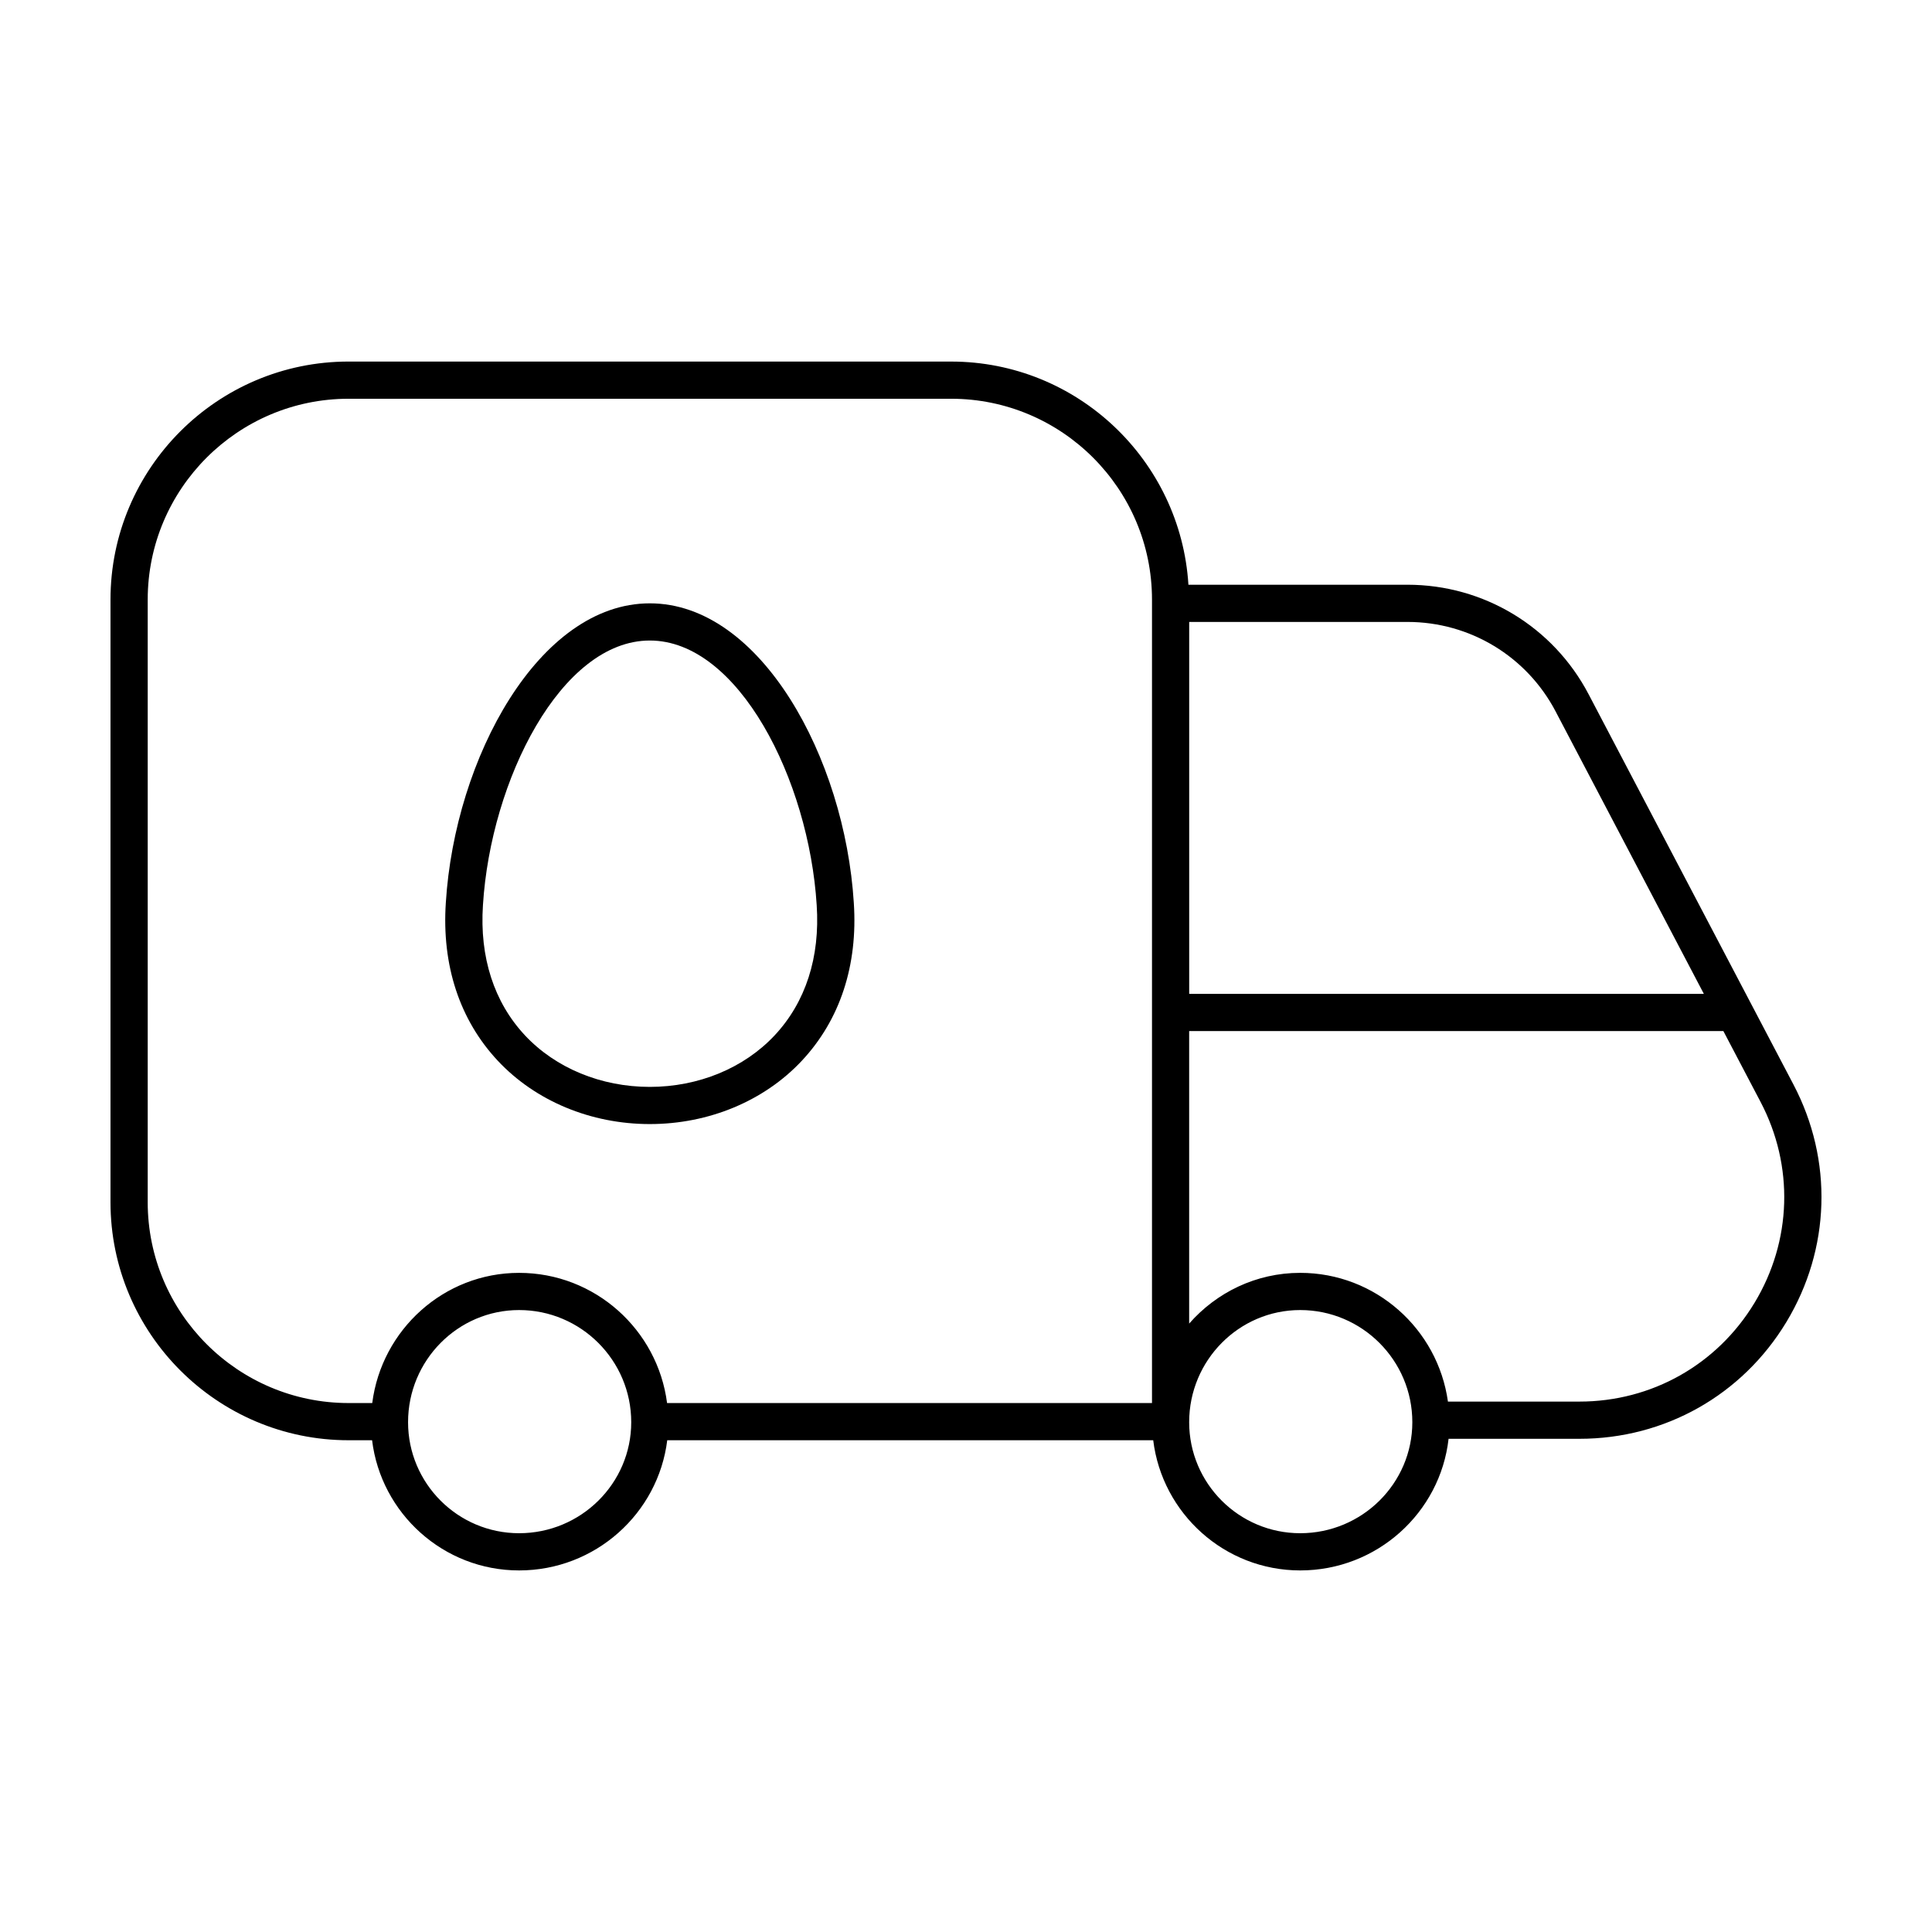
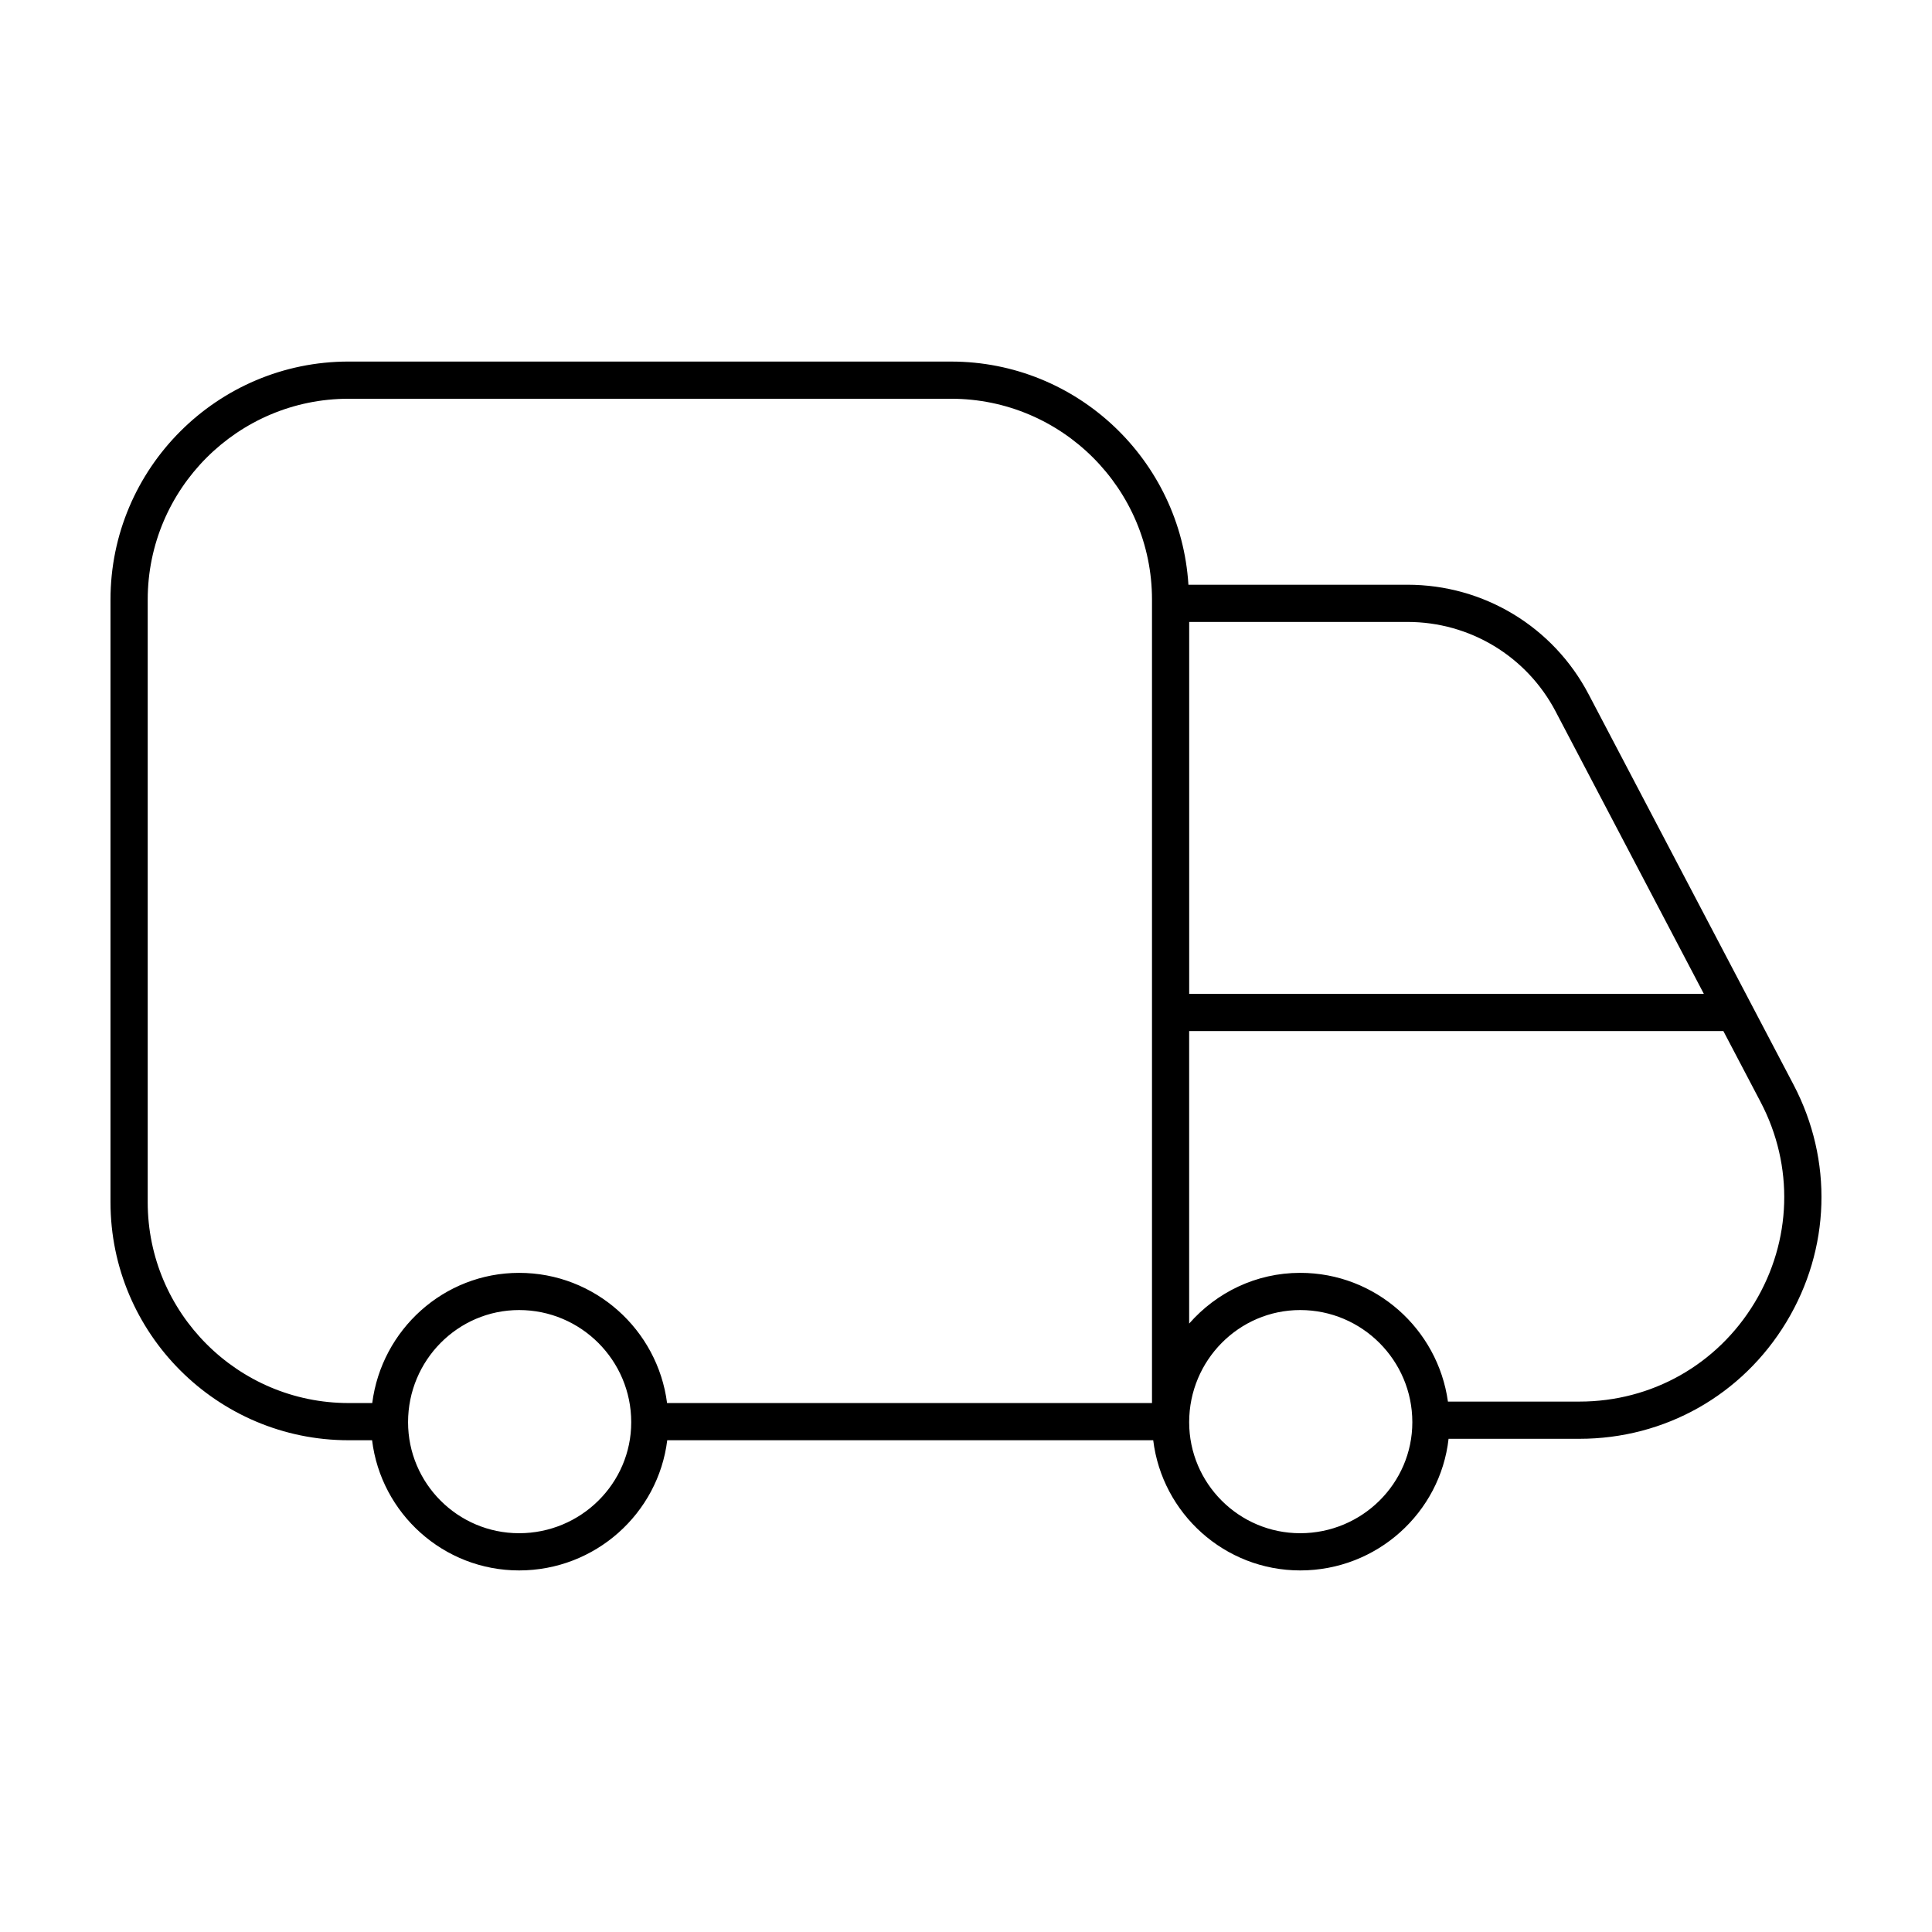
<svg xmlns="http://www.w3.org/2000/svg" fill="#000000" width="800px" height="800px" version="1.1" viewBox="144 144 512 512">
  <g>
    <path d="m619.3 431.44-54.305-103.46c-9.395-17.898-27.789-29.02-48.008-29.02h-58.043c-2.055-32.949-29.438-59.141-62.895-59.141l-159.67-0.004c-34.793 0-63.098 28.305-63.098 63.098v159.67c0 34.793 28.305 63.098 63.098 63.098h6.227c2.367 19.406 18.922 34.5 38.961 34.5 20.188 0 36.867-15.094 39.258-34.5h128.79c2.367 19.406 18.922 34.5 38.961 34.5 20.324 0 37.105-15.289 39.312-34.883h34.684c22.625 0 43.125-11.562 54.828-30.93 11.703-19.367 12.414-42.895 1.898-62.93zm-63.035-98.879 39.273 74.82h-136.39v-98.562h57.844c16.539 0 31.59 9.094 39.277 23.742zm-373.12 130.02v-159.67c0-29.355 23.879-53.238 53.238-53.238h159.67c29.355 0 53.238 23.879 53.238 53.238v212.91h-128.51c-2.504-19.426-19.113-34.5-39.215-34.5-19.945 0-36.434 15.074-38.918 34.5h-6.266c-29.359 0-53.238-23.887-53.238-53.242zm98.418 87.738c-16.223 0-29.422-13.199-29.422-29.422 0-16.391 13.199-29.719 29.422-29.719 16.391 0 29.719 13.332 29.719 29.719 0.008 16.223-13.328 29.422-29.719 29.422zm207 0c-16.223 0-29.422-13.199-29.422-29.422 0-16.391 13.199-29.719 29.422-29.719 16.391 0 29.719 13.332 29.719 29.719 0.004 16.223-13.328 29.422-29.719 29.422zm120.4-61.051c-9.906 16.383-27.25 26.168-46.402 26.168h-34.844c-2.676-19.242-19.191-34.117-39.156-34.117-11.715 0-22.219 5.223-29.422 13.445v-77.523h141.57l9.859 18.781c8.906 16.957 8.301 36.855-1.602 53.246z" />
-     <path d="m316.21 441.89c15.629 0 30.309-6.117 40.285-16.781 10.121-10.82 14.883-25.305 13.773-41.863-2.383-38.324-24.672-79.355-54.059-79.355-29.387 0-51.68 41.031-54.059 79.332-1.109 16.582 3.652 31.066 13.773 41.887 9.977 10.664 24.656 16.781 40.285 16.781zm-44.223-58.035c2.062-33.16 20.73-70.109 44.223-70.109 23.492 0 42.164 36.949 44.223 70.137 0.922 13.789-2.926 25.715-11.141 34.496-8.121 8.68-20.176 13.66-33.086 13.66-12.906 0-24.965-4.977-33.086-13.66-8.207-8.781-12.055-20.707-11.133-34.523z" />
  </g>
</svg>